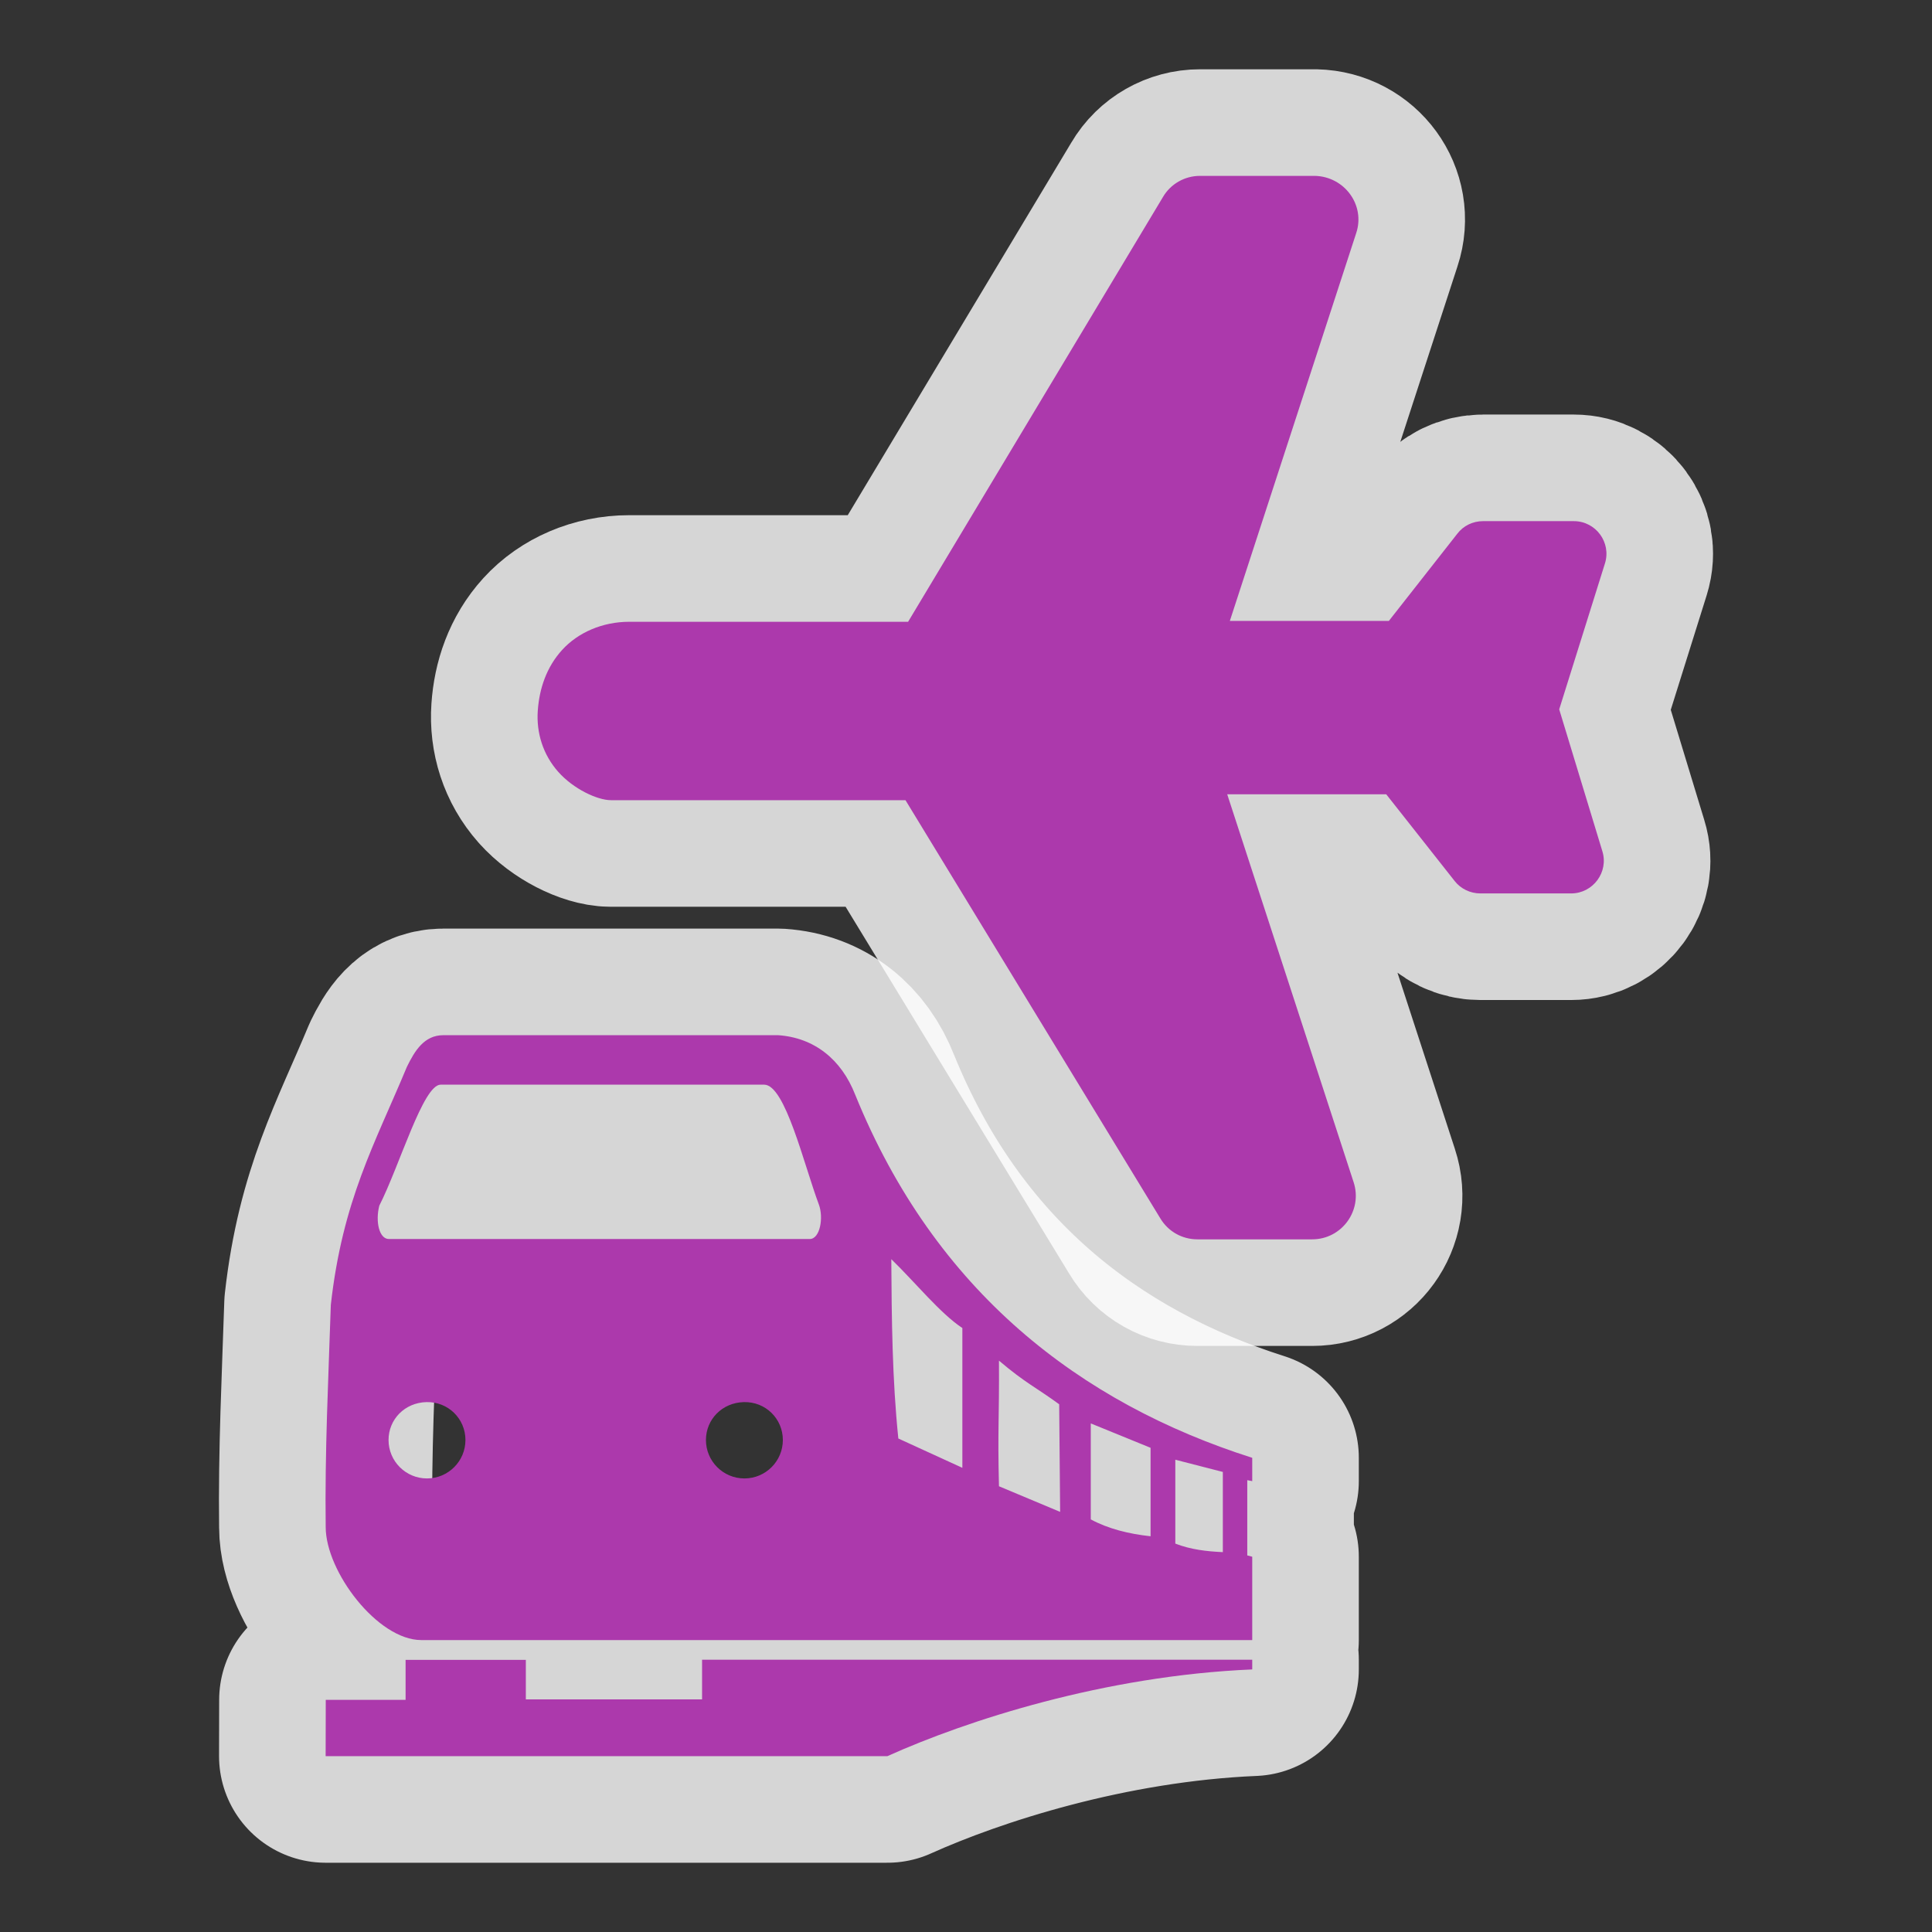
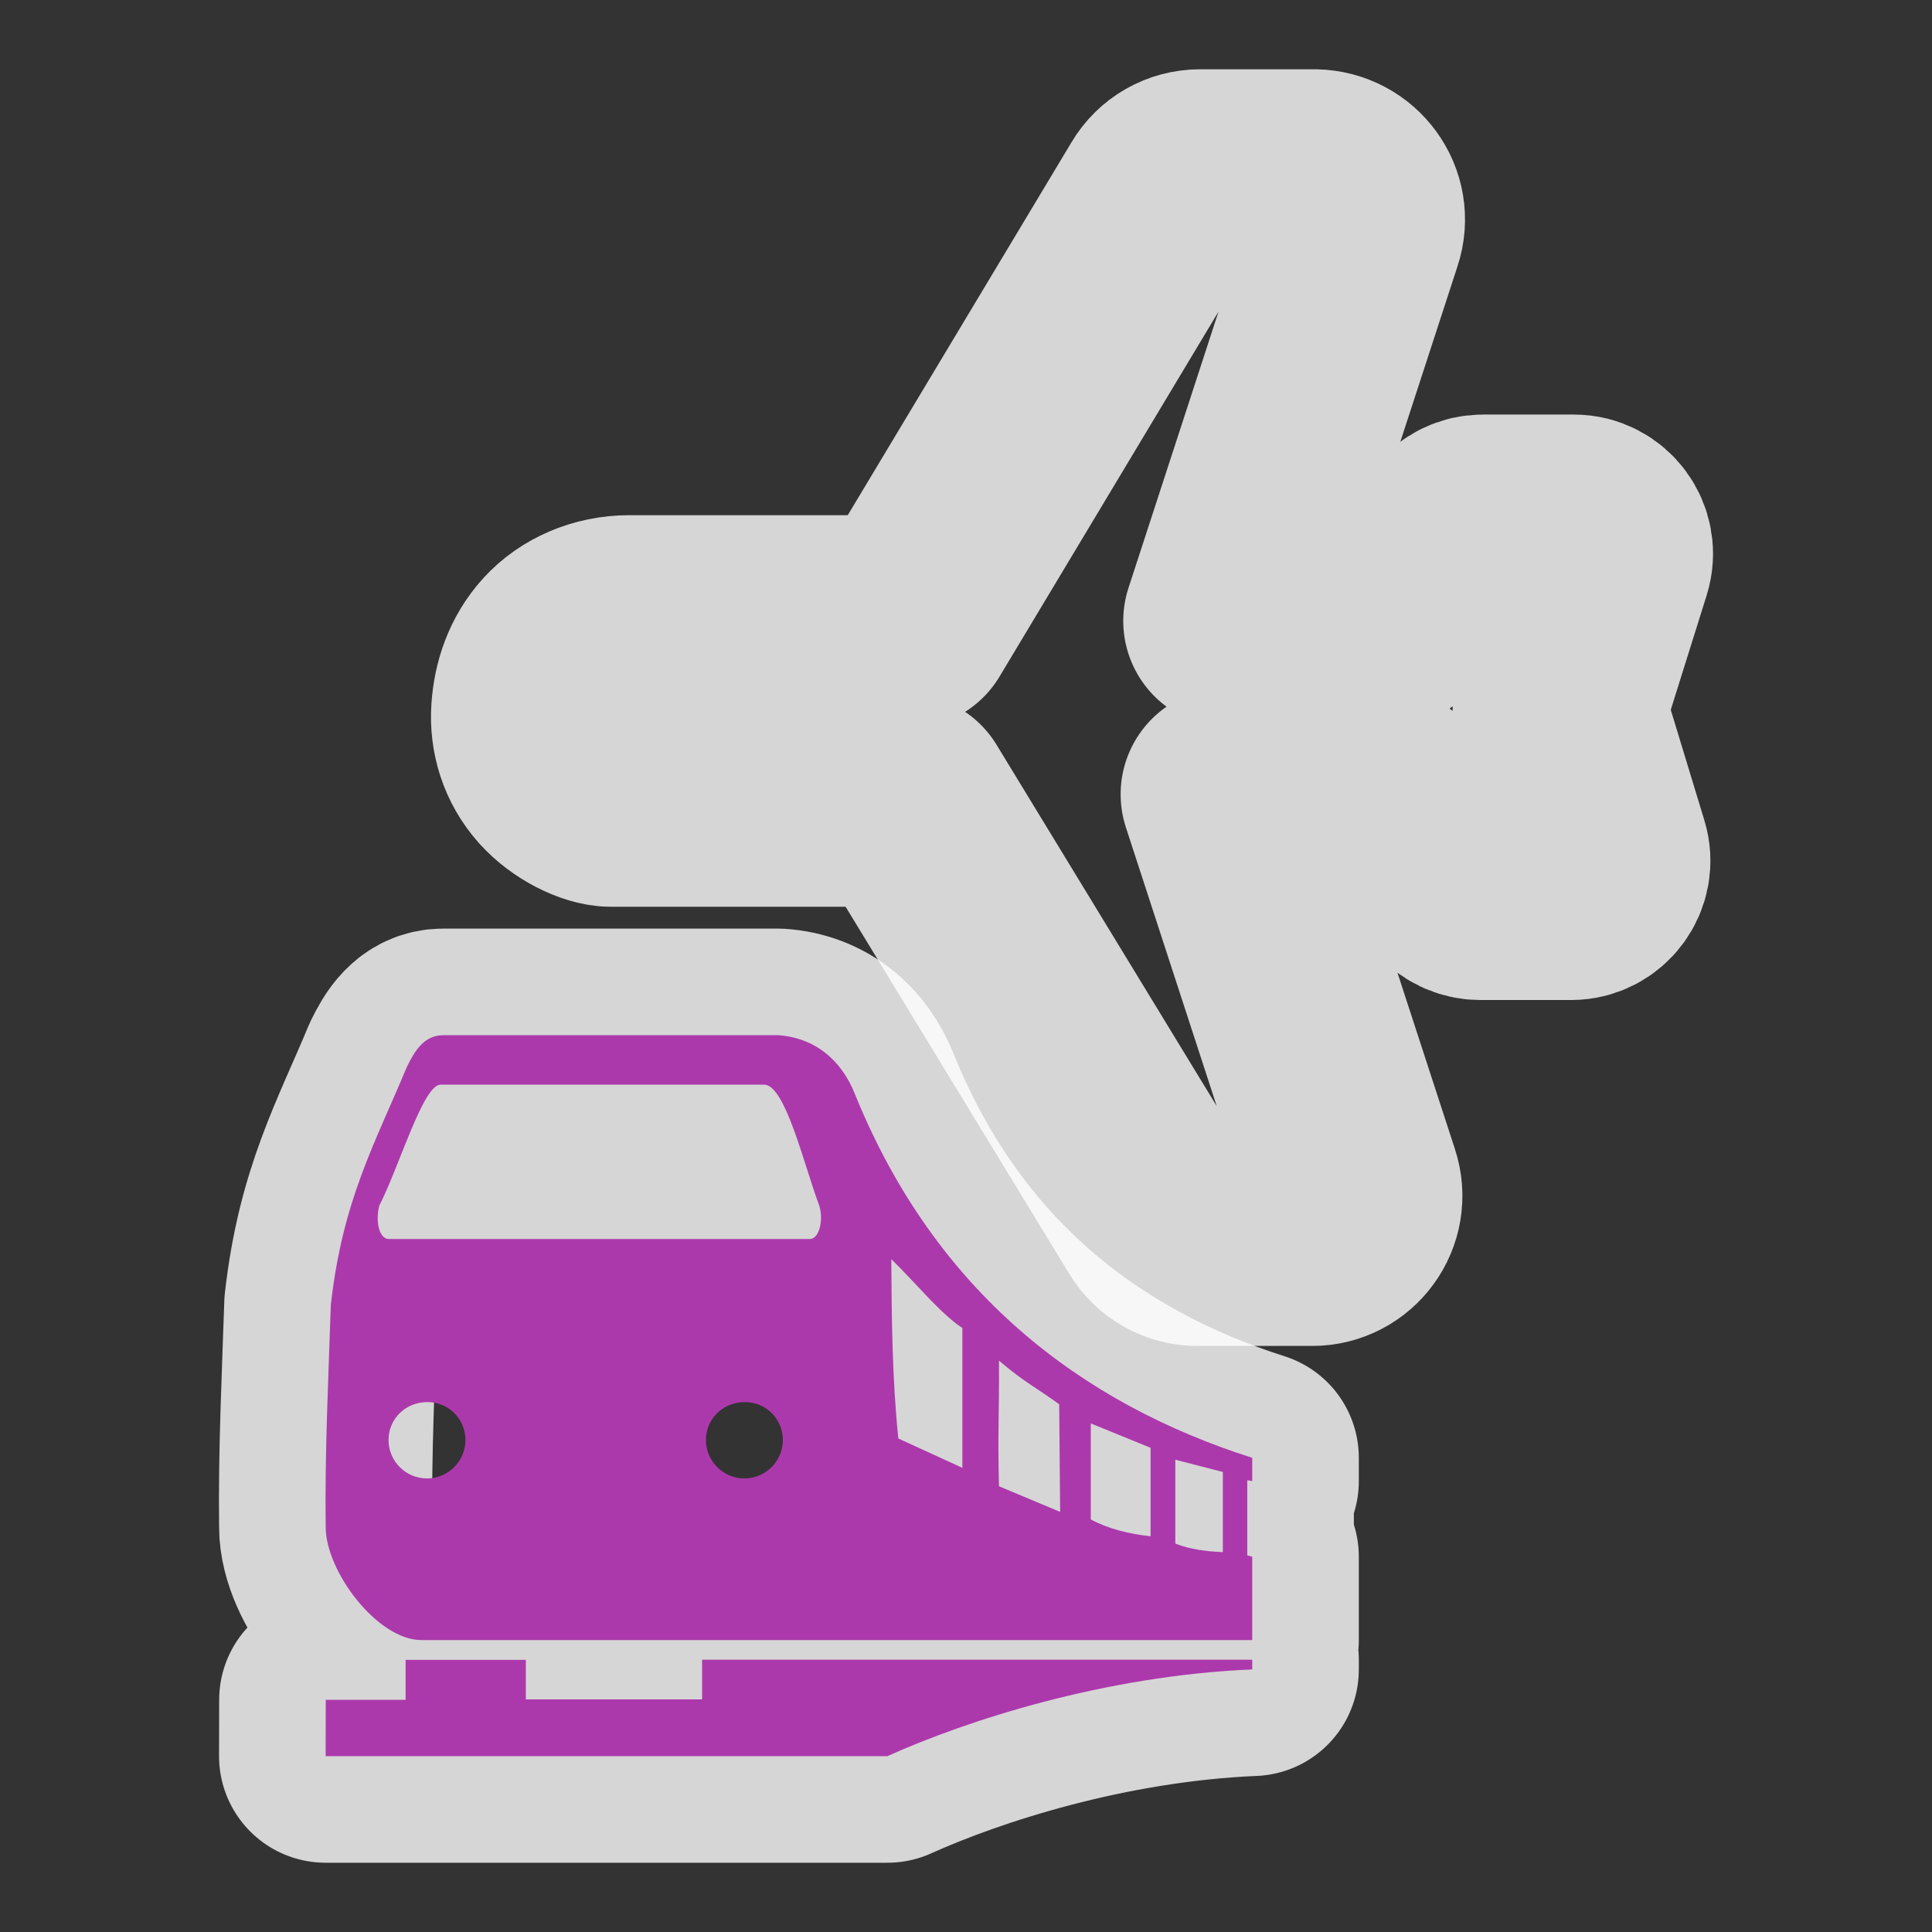
<svg xmlns="http://www.w3.org/2000/svg" version="1.0" width="580" height="580">
  <rect width="100%" height="100%" fill="#333333" stroke="none" />
  <path id="path4136" d="m 167.591,231.718 c 4.578,5.166 11.771,8.502 15.826,8.502 l 88.416,0 76.514,125.561 c 2.354,3.924 6.54,6.278 11.117,6.278 l 34.464,0 c 8.894,0 15.237,-8.698 12.425,-17.199 l -37.93,-116.405 47.739,0 20.534,26.028 c 1.831,2.354 4.709,3.728 7.717,3.728 l 27.27,0 c 6.54,0 11.314,-6.409 9.352,-12.687 l -12.948,-42.573 13.733,-43.815 c 1.962,-6.278 -2.747,-12.687 -9.352,-12.687 l -27.27,0 c -3.008,0 -5.886,1.373 -7.717,3.793 l -20.534,26.158 -47.739,0 37.93,-116.405 c 2.812,-8.436 -3.531,-17.003 -12.425,-17.199 l -34.464,0 c -4.578,0 -8.828,2.42 -11.117,6.343 l -76.514,127.523 -83.707,0 c -8.109,0 -15.434,3.27 -20.142,8.436 -4.709,5.166 -6.867,11.641 -7.324,18.278 -0.458,6.638 1.57,13.177 6.147,18.344 z" mix-blend-mode="normal" solid-color="#000000" white-space="normal" color-interpolation-filters="linearRGB" opacity="0.8" filter-gaussianBlur-deviation="0" color="#000000" image-rendering="auto" color-rendering="auto" stroke-width="64" isolation="auto" color-interpolation="sRGB" solid-opacity="1" fill="none" stroke-linejoin="round" filter-blend-mode="normal" stroke="#ffffff" shape-rendering="auto" />
  <path id="path4138" d="M 133.09 310.77 C 127.332 310.77 124.493 315.48 122.137 320.309 C 112.526 343.41 102.838 360.303 99.316 391.721 C 98.59 413.849 97.49 435.791 97.777 458.426 C 97.777 471.811 113.384 492.359 126.467 492.359 L 375.926 492.359 L 375.926 467.338 C 375.426 467.216 374.938 467.084 374.441 466.945 L 374.441 444.357 L 375.926 444.645 L 375.926 437.646 C 324.303 421.202 280.763 387.778 256.746 328.666 C 252.589 318.01 244.406 311.502 233.586 310.77 L 133.09 310.77 z M 132.285 325.623 L 229.398 325.623 C 235.719 325.623 241.285 349.46 245.846 361.652 C 247.297 365.615 246.158 371.961 243.09 371.961 L 116.75 371.961 C 113.843 371.961 112.647 366.769 113.867 361.957 C 120.009 349.849 127.022 325.623 132.285 325.623 z M 267.574 378.01 C 274.68 384.899 282.32 394.361 288.908 398.682 L 288.908 440.652 L 269.686 431.848 C 267.858 414.131 267.683 396.07 267.574 378.01 z M 299.896 408.473 C 307.843 415.222 311.106 416.553 317.975 421.574 L 318.26 453.879 L 299.896 446.184 C 299.471 428.467 300.006 426.533 299.896 408.473 z M 128.029 420.922 C 134.56 420.768 139.73 425.922 139.73 432.295 C 139.731 438.668 134.559 443.838 128.186 443.838 C 121.813 443.838 116.643 438.668 116.643 432.295 C 116.643 426.121 121.499 421.076 128.029 420.922 z M 223.316 420.922 C 229.847 420.768 235.018 425.922 235.018 432.295 C 235.018 438.668 229.846 443.838 223.473 443.838 C 217.1 443.838 211.93 438.668 211.93 432.295 C 211.93 426.121 216.786 421.076 223.316 420.922 z M 327.459 427.318 L 345.41 434.639 L 345.41 461.199 C 338.827 460.48 332.723 458.965 327.459 456.135 L 327.459 427.318 z M 352.838 438.219 L 367.104 441.887 L 367.104 465.961 C 362.24 465.743 357.439 465.192 352.838 463.4 L 352.838 438.219 z M 210.766 498.266 L 210.766 510.168 L 157.861 510.168 L 157.861 498.301 L 121.76 498.301 L 121.76 510.311 L 97.795 510.311 L 97.76 527.207 L 266.41 527.207 C 290.142 516.518 331.603 503.04 375.926 501.176 L 375.926 498.266 L 210.766 498.266 z " mix-blend-mode="normal" solid-color="#000000" white-space="normal" color-interpolation-filters="linearRGB" opacity="0.8" filter-gaussianBlur-deviation="0" color="#000000" image-rendering="auto" color-rendering="auto" stroke-width="64" isolation="auto" color-interpolation="sRGB" solid-opacity="1" fill="none" stroke-linejoin="round" filter-blend-mode="normal" stroke="#ffffff" shape-rendering="auto" />
-   <path d="m 167.591,231.718 c 4.578,5.166 11.771,8.502 15.826,8.502 l 88.416,0 76.514,125.561 c 2.354,3.924 6.54,6.278 11.117,6.278 l 34.464,0 c 8.894,0 15.237,-8.698 12.425,-17.199 l -37.93,-116.405 47.739,0 20.534,26.028 c 1.831,2.354 4.709,3.728 7.717,3.728 l 27.27,0 c 6.54,0 11.314,-6.409 9.352,-12.687 l -12.948,-42.573 13.733,-43.815 c 1.962,-6.278 -2.747,-12.687 -9.352,-12.687 l -27.27,0 c -3.008,0 -5.886,1.373 -7.717,3.793 l -20.534,26.158 -47.739,0 37.93,-116.405 c 2.812,-8.436 -3.531,-17.003 -12.425,-17.199 l -34.464,0 c -4.578,0 -8.828,2.42 -11.117,6.343 l -76.514,127.523 -83.707,0 c -8.109,0 -15.434,3.27 -20.142,8.436 -4.709,5.166 -6.867,11.641 -7.324,18.278 -0.458,6.638 1.57,13.177 6.147,18.344 z" id="path4173" fill="#ac39ac" isolation="auto" color-rendering="auto" white-space="normal" solid-opacity="1" mix-blend-mode="normal" color-interpolation-filters="linearRGB" shape-rendering="auto" image-rendering="auto" color-interpolation="sRGB" color="#000000" solid-color="#000000" />
  <path d="M 133.09 310.77 C 127.332 310.77 124.493 315.48 122.137 320.309 C 112.526 343.41 102.838 360.303 99.316 391.721 C 98.59 413.849 97.49 435.791 97.777 458.426 C 97.777 471.811 113.384 492.359 126.467 492.359 L 375.926 492.359 L 375.926 467.338 C 375.426 467.216 374.938 467.084 374.441 466.945 L 374.441 444.357 L 375.926 444.645 L 375.926 437.646 C 324.303 421.202 280.763 387.778 256.746 328.666 C 252.589 318.01 244.406 311.502 233.586 310.77 L 133.09 310.77 z M 132.285 325.623 L 229.398 325.623 C 235.719 325.623 241.285 349.46 245.846 361.652 C 247.297 365.615 246.158 371.961 243.09 371.961 L 116.75 371.961 C 113.843 371.961 112.647 366.769 113.867 361.957 C 120.009 349.849 127.022 325.623 132.285 325.623 z M 267.574 378.01 C 274.68 384.899 282.32 394.361 288.908 398.682 L 288.908 440.652 L 269.686 431.848 C 267.858 414.131 267.683 396.07 267.574 378.01 z M 299.896 408.473 C 307.843 415.222 311.106 416.553 317.975 421.574 L 318.26 453.879 L 299.896 446.184 C 299.471 428.467 300.006 426.533 299.896 408.473 z M 128.029 420.922 C 134.56 420.768 139.73 425.922 139.73 432.295 C 139.731 438.668 134.559 443.838 128.186 443.838 C 121.813 443.838 116.643 438.668 116.643 432.295 C 116.643 426.121 121.499 421.076 128.029 420.922 z M 223.316 420.922 C 229.847 420.768 235.018 425.922 235.018 432.295 C 235.018 438.668 229.846 443.838 223.473 443.838 C 217.1 443.838 211.93 438.668 211.93 432.295 C 211.93 426.121 216.786 421.076 223.316 420.922 z M 327.459 427.318 L 345.41 434.639 L 345.41 461.199 C 338.827 460.48 332.723 458.965 327.459 456.135 L 327.459 427.318 z M 352.838 438.219 L 367.104 441.887 L 367.104 465.961 C 362.24 465.743 357.439 465.192 352.838 463.4 L 352.838 438.219 z M 210.766 498.266 L 210.766 510.168 L 157.861 510.168 L 157.861 498.301 L 121.76 498.301 L 121.76 510.311 L 97.795 510.311 L 97.76 527.207 L 266.41 527.207 C 290.142 516.518 331.603 503.04 375.926 501.176 L 375.926 498.266 L 210.766 498.266 z " id="path4171" fill="#ac39ac" isolation="auto" color-rendering="auto" white-space="normal" solid-opacity="1" mix-blend-mode="normal" color-interpolation-filters="linearRGB" shape-rendering="auto" image-rendering="auto" color-interpolation="sRGB" color="#000000" solid-color="#000000" />
</svg>